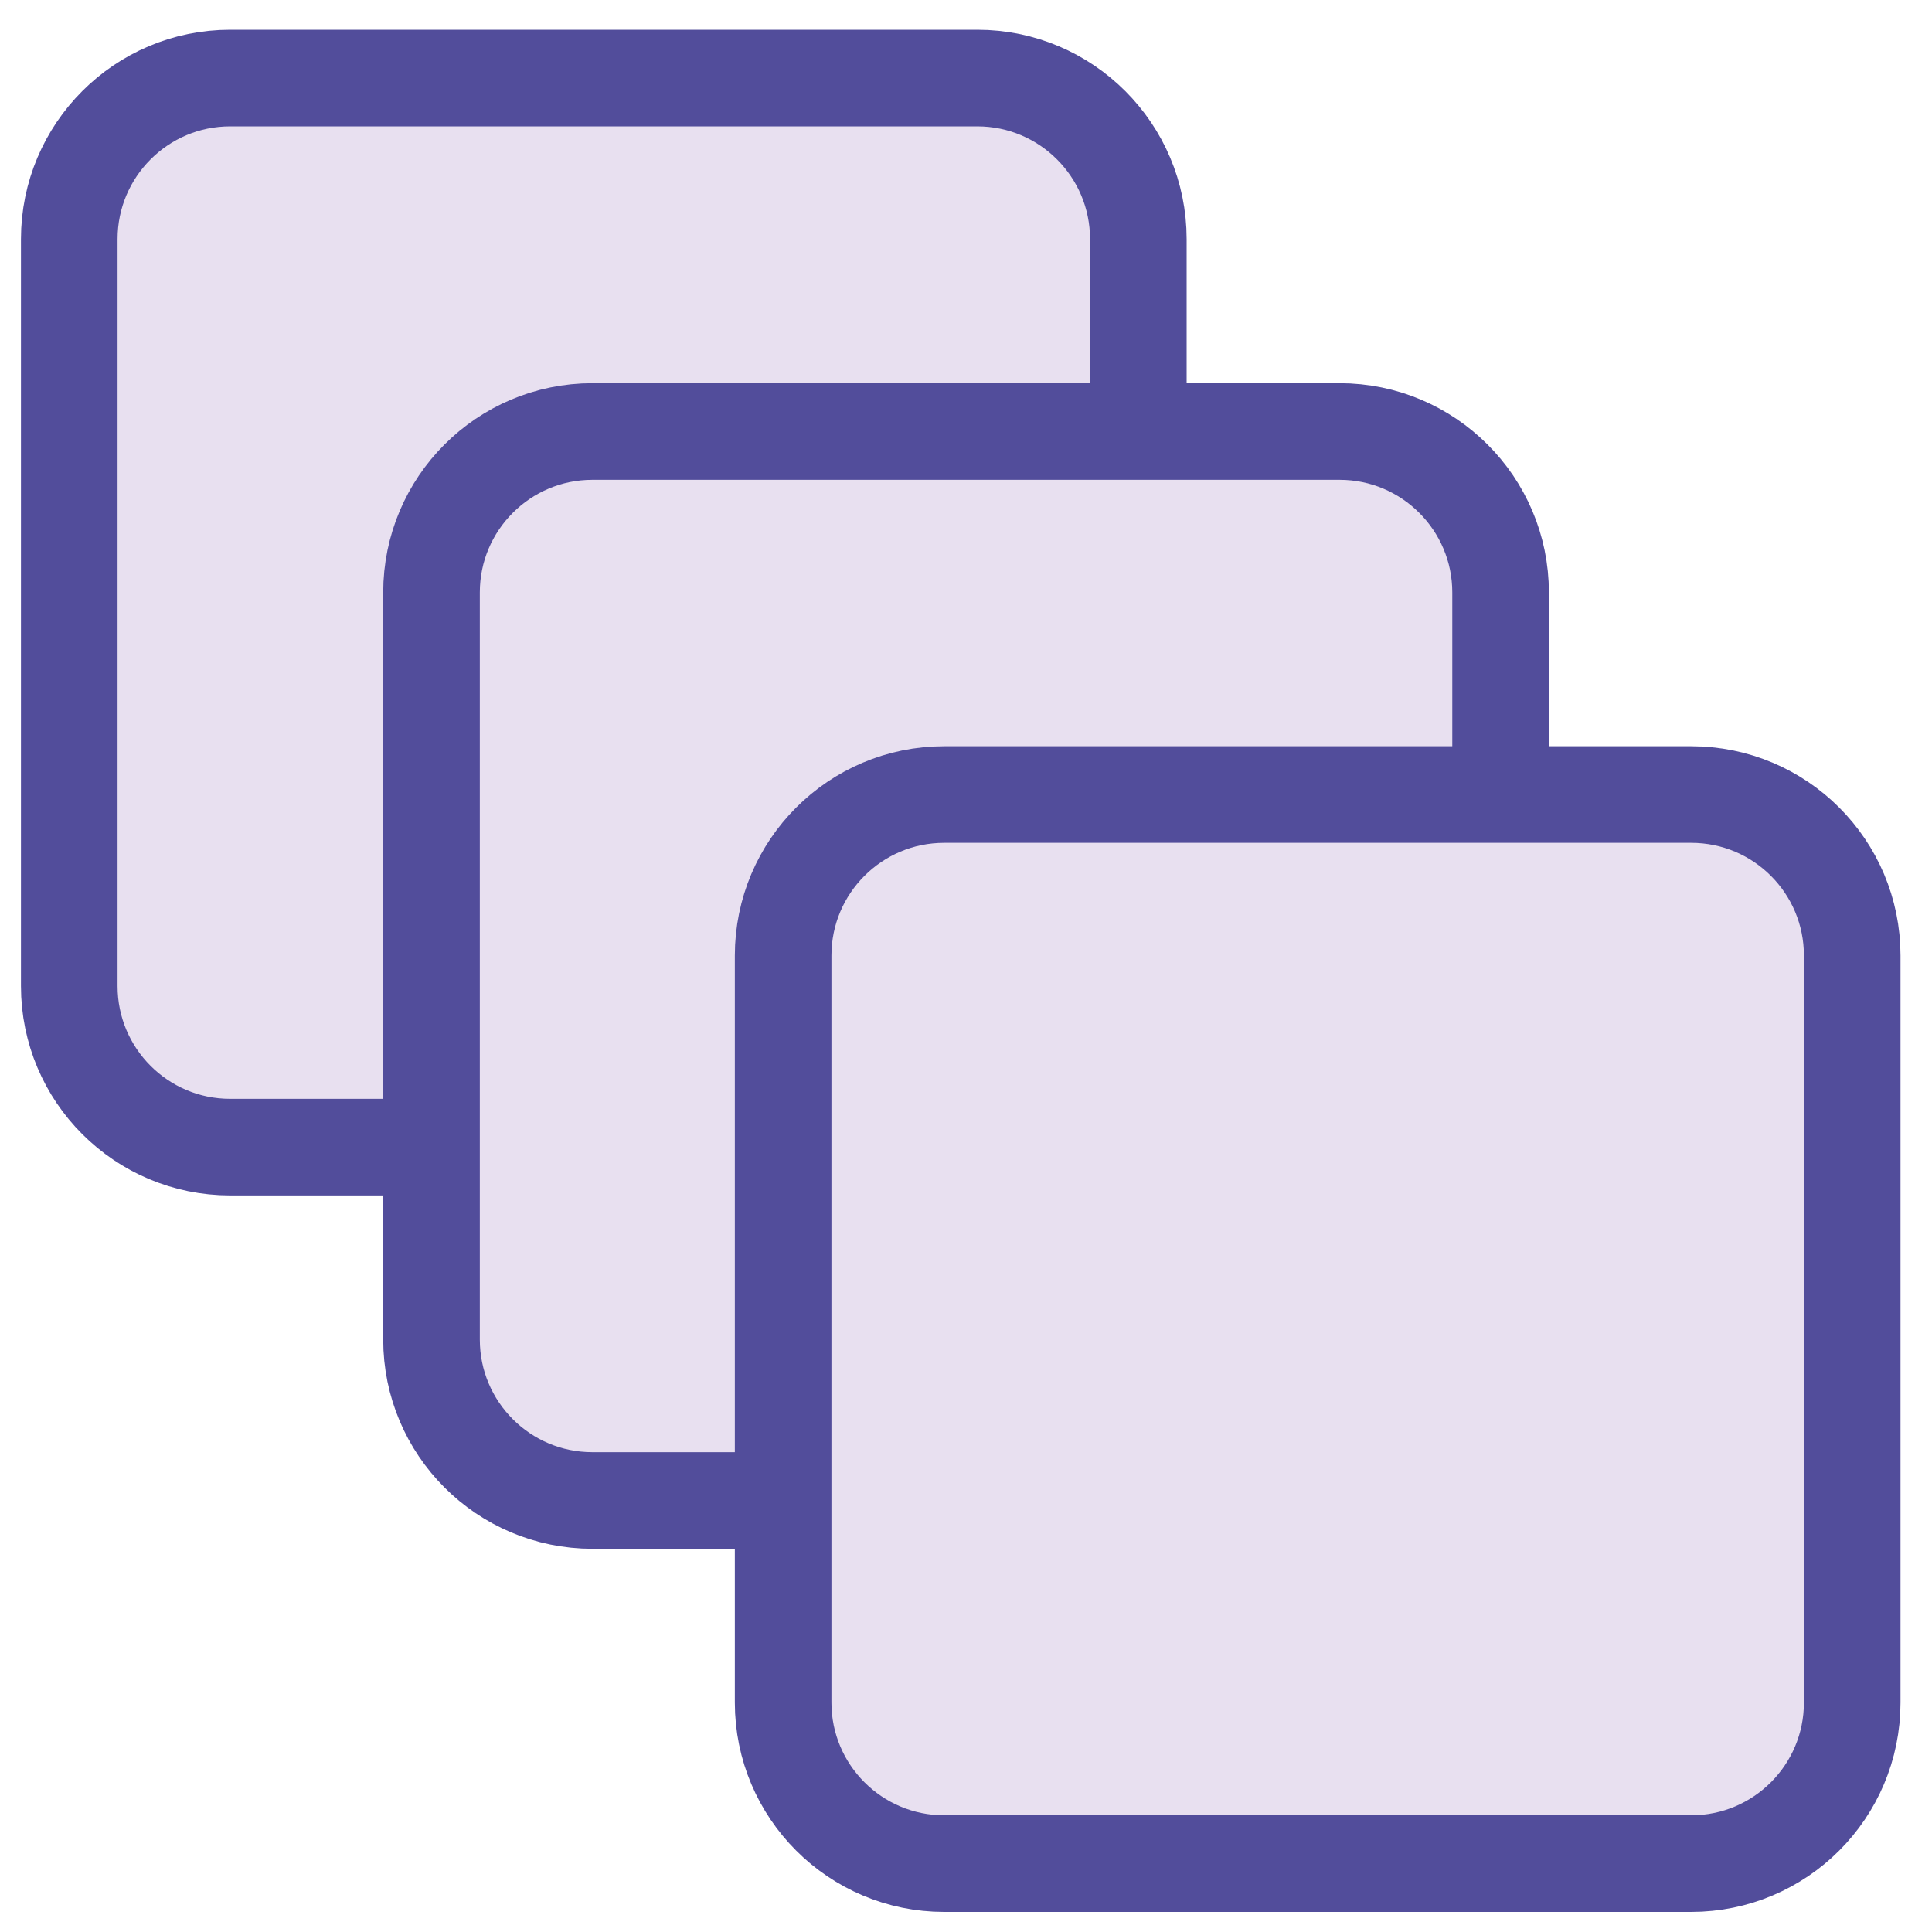
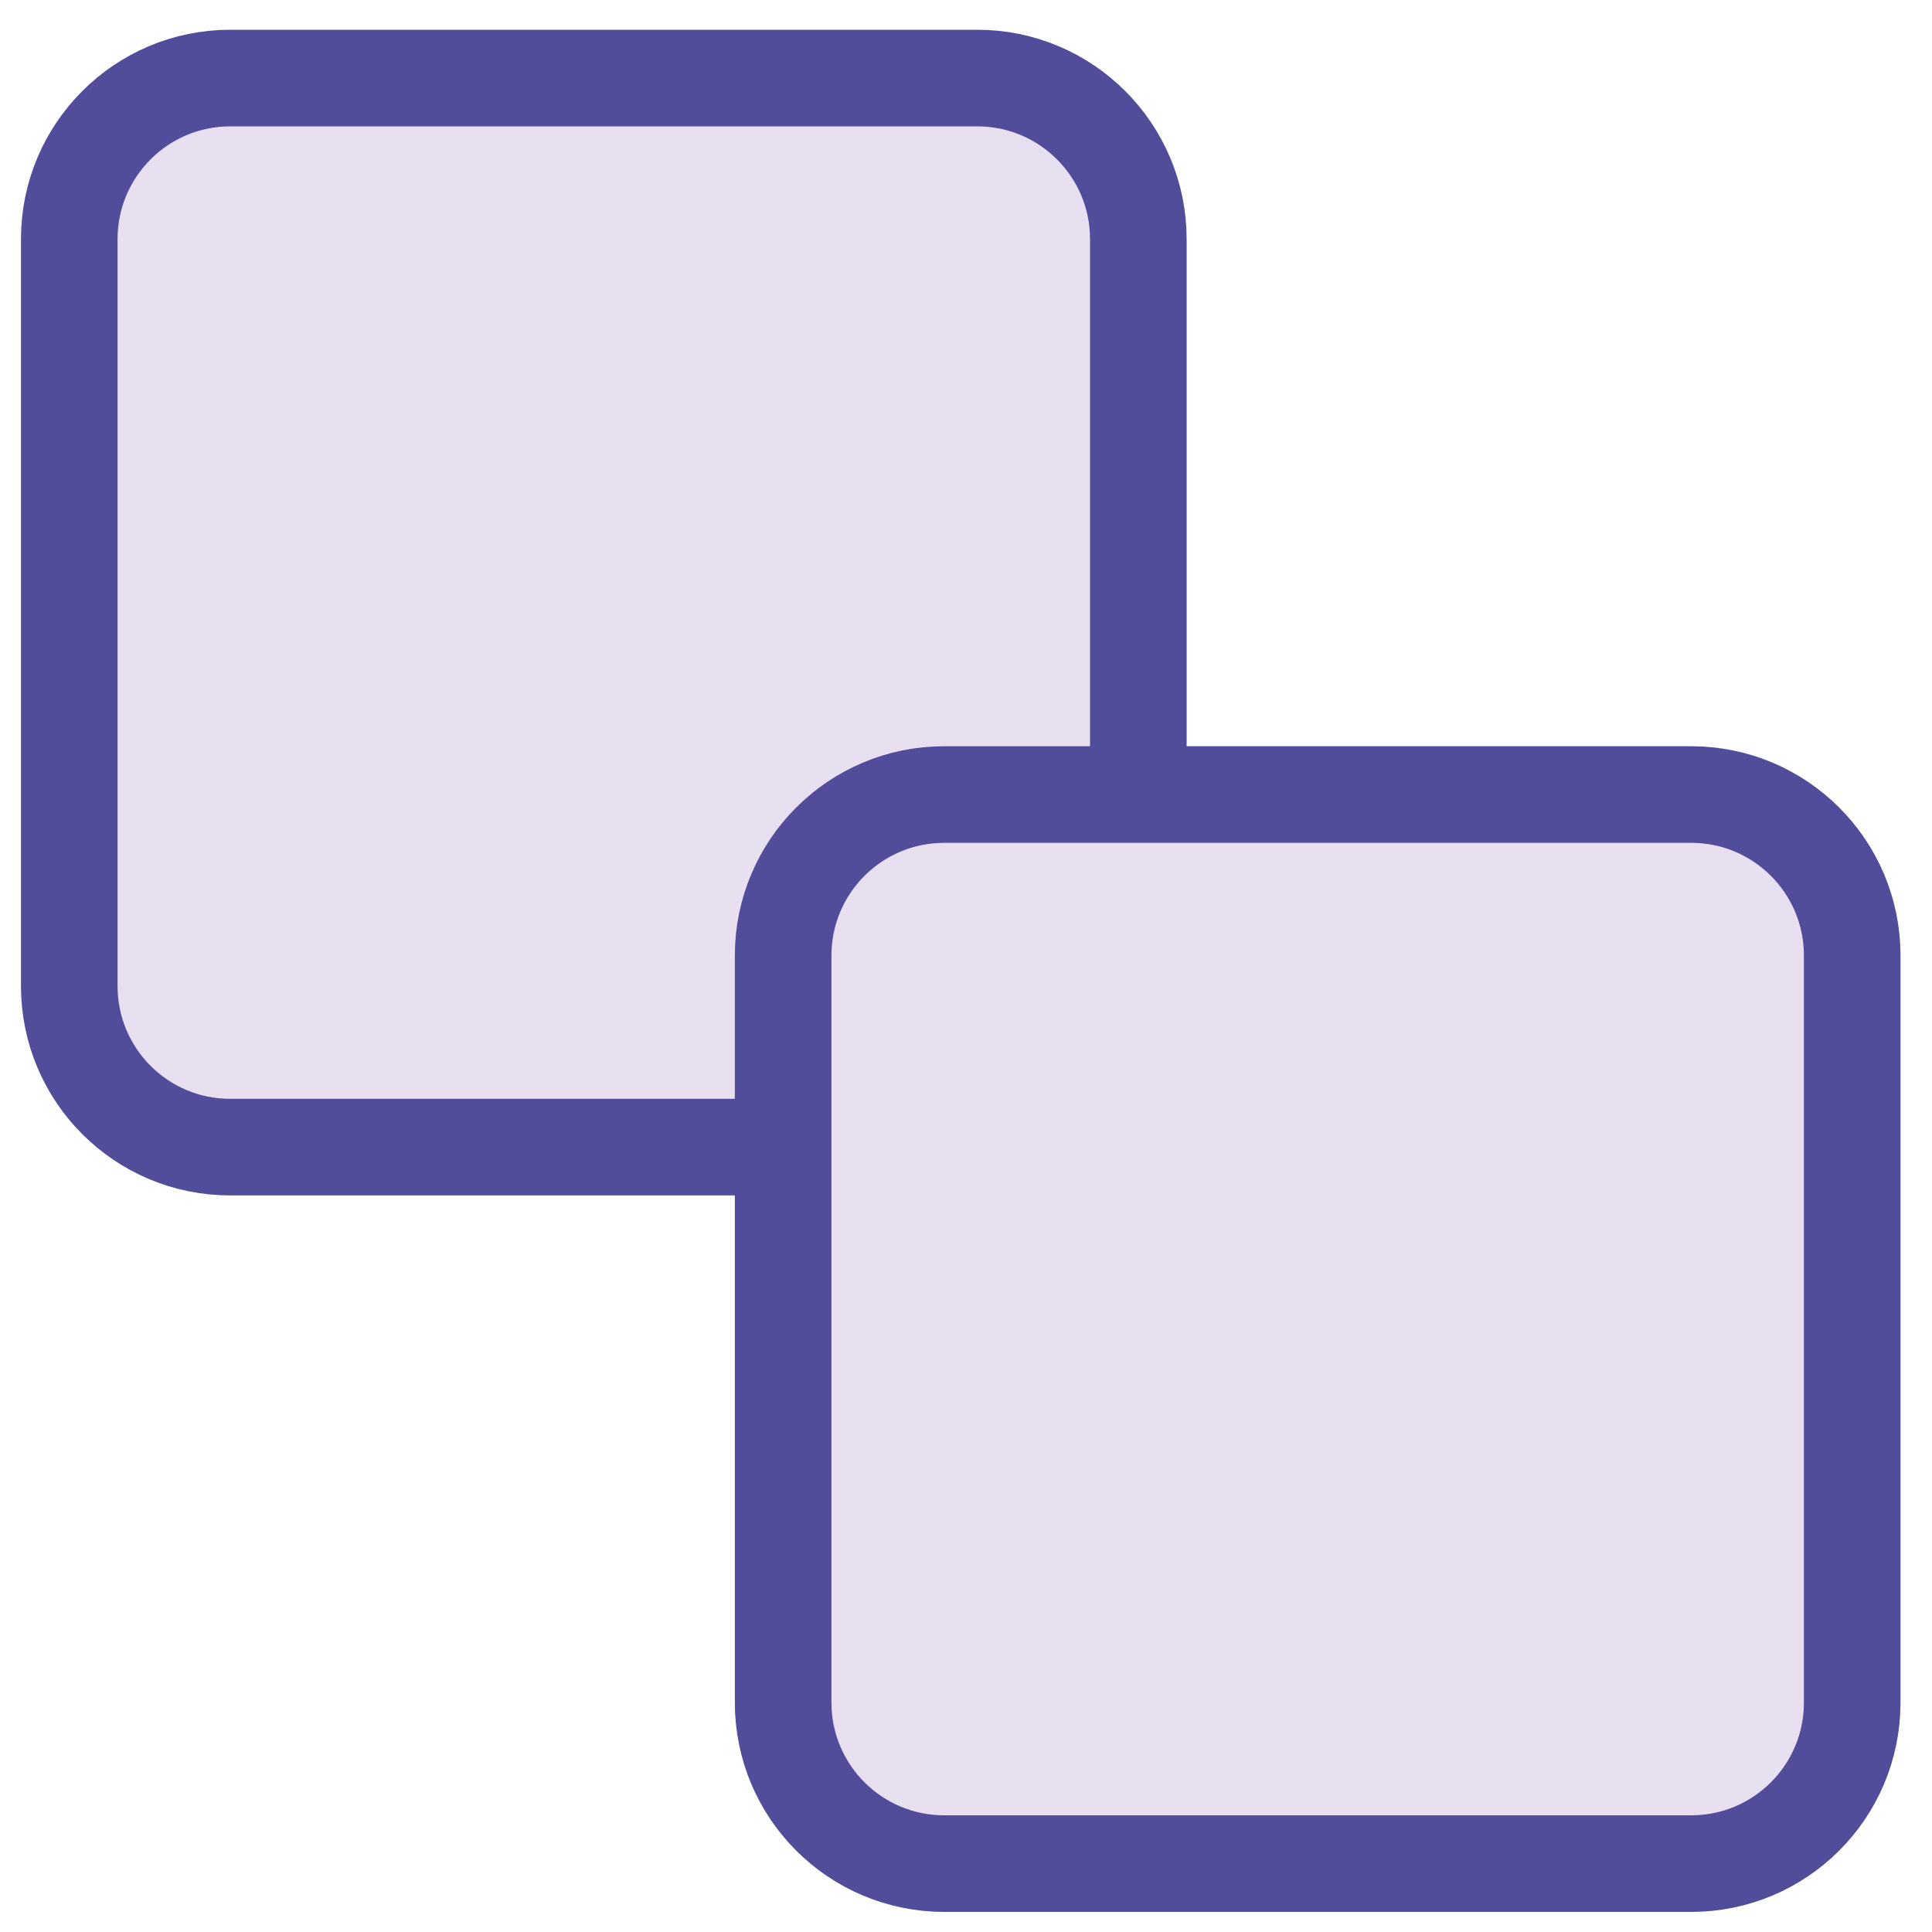
<svg xmlns="http://www.w3.org/2000/svg" width="20" height="20" viewBox="0 0 20 20" fill="none">
  <g clip-path="url(#clip0_271_19683)">
    <path d="M10.117 0.808H2.383C1.463 0.808 0.717 1.555 0.717 2.475V10.208C0.717 11.129 1.463 11.875 2.383 11.875H10.117C11.037 11.875 11.784 11.129 11.784 10.208V2.475C11.784 1.555 11.037 0.808 10.117 0.808Z" fill="#E8E0F0" stroke="#524D9B" stroke-miterlimit="10" />
-     <path d="M13.867 4.467H6.133C5.213 4.467 4.467 5.213 4.467 6.133V13.867C4.467 14.787 5.213 15.533 6.133 15.533H13.867C14.787 15.533 15.534 14.787 15.534 13.867V6.133C15.534 5.213 14.787 4.467 13.867 4.467Z" fill="#E8E0F0" stroke="#524D9B" stroke-miterlimit="10" />
    <path d="M8.107 9.892V17.625C8.107 18.546 8.854 19.292 9.774 19.292H17.507C18.428 19.292 19.174 18.546 19.174 17.625V9.892C19.174 8.971 18.428 8.225 17.507 8.225H9.774C8.854 8.225 8.107 8.971 8.107 9.892Z" fill="#E8E0F0" stroke="#524D9B" stroke-miterlimit="10" />
  </g>
  <defs>
    <clipPath id="clip0_271_19683">
      <rect width="20" height="20" fill="white" />
    </clipPath>
  </defs>
</svg>